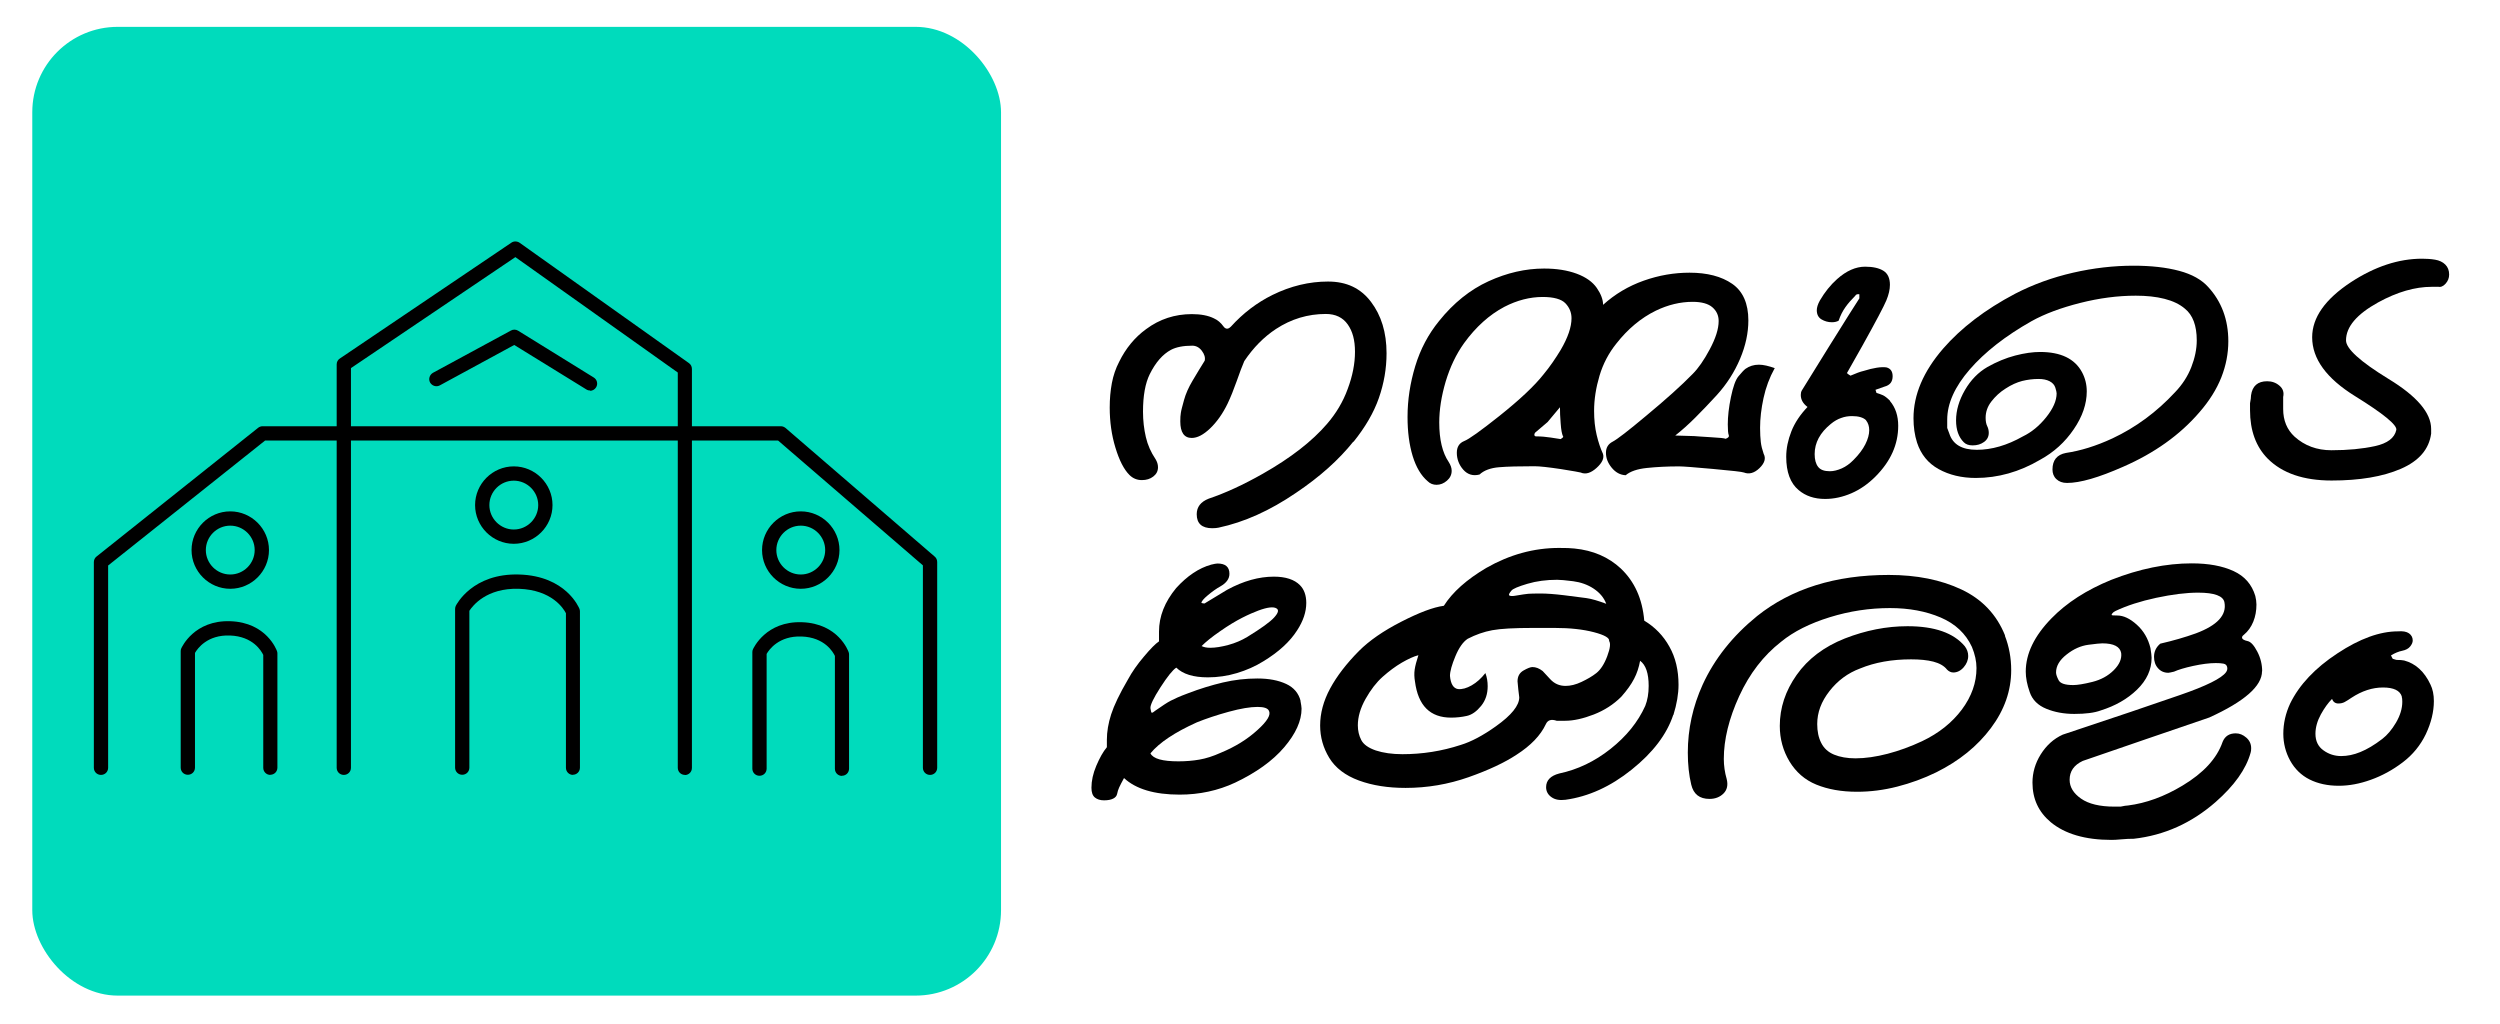
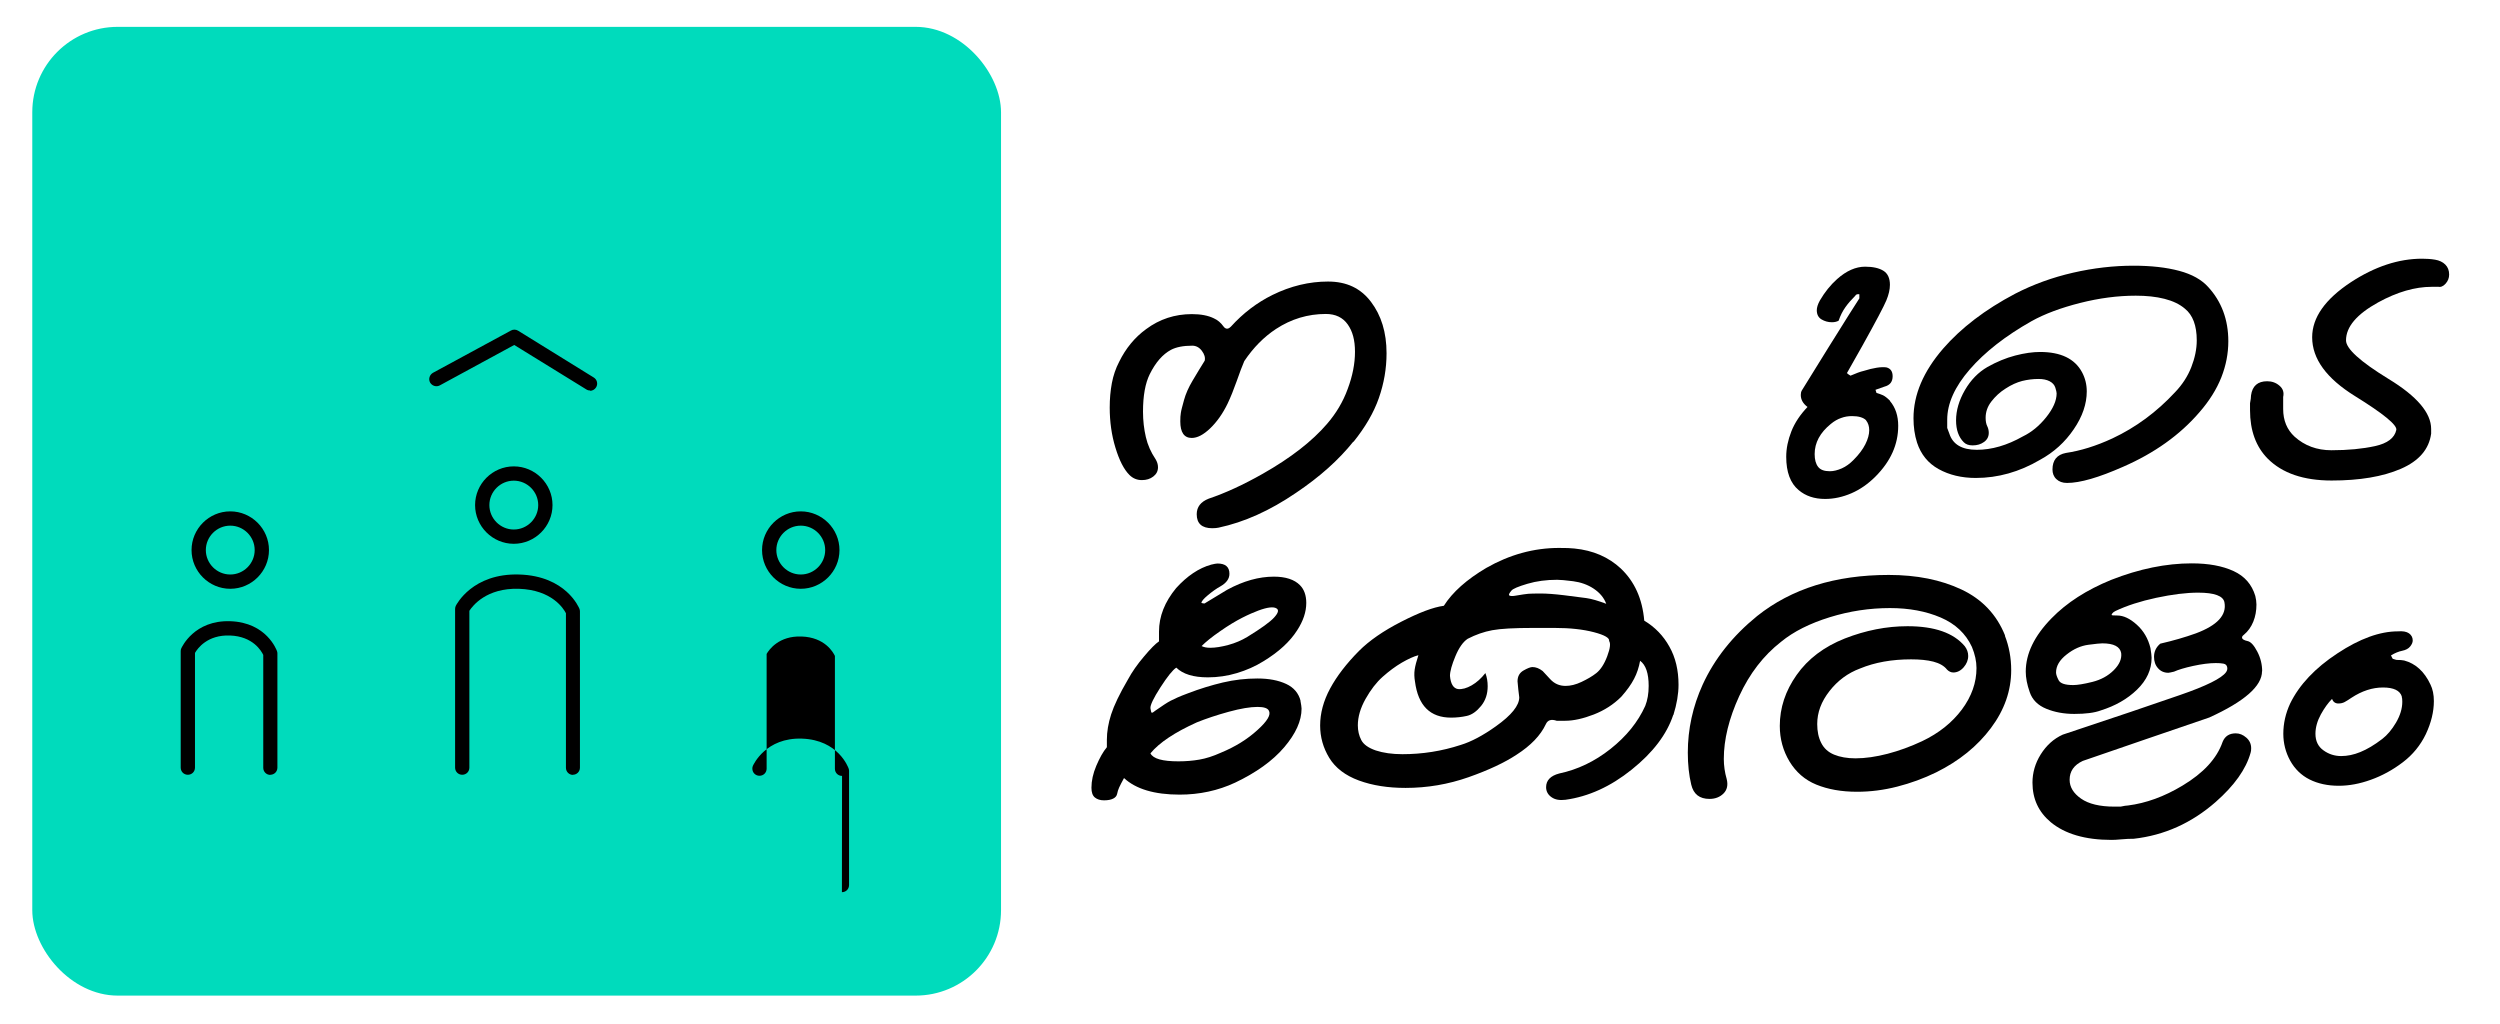
<svg xmlns="http://www.w3.org/2000/svg" id="Layer_1" viewBox="0 0 175.02 71.67">
  <path d="M94.75,30.91c-1.02,1.28-2.36,2.48-4.03,3.6-1.82,1.24-3.62,2.05-5.41,2.43-.1.02-.24.04-.44.04-.73,0-1.09-.33-1.09-.98,0-.51.28-.87.84-1.09,1.16-.39,2.42-.97,3.78-1.74,1.96-1.11,3.46-2.28,4.5-3.49.63-.73,1.12-1.54,1.45-2.45.34-.91.51-1.77.51-2.6s-.17-1.44-.51-1.92c-.34-.48-.85-.73-1.53-.73-1.26,0-2.42.35-3.49,1.05-.85.56-1.59,1.31-2.22,2.25-.15.34-.32.81-.53,1.4-.21.59-.42,1.12-.64,1.58-.34.7-.75,1.28-1.22,1.73s-.9.67-1.29.67c-.53,0-.8-.39-.8-1.16,0-.24.01-.44.04-.6.02-.16.1-.45.22-.89.12-.44.32-.89.6-1.36.28-.47.56-.94.85-1.4.05-.22-.02-.45-.2-.69s-.41-.36-.67-.36c-.63,0-1.13.1-1.49.29-.58.31-1.08.88-1.49,1.71-.31.63-.47,1.5-.47,2.62,0,.63.07,1.22.2,1.78.13.56.36,1.07.67,1.53.12.19.18.39.18.58,0,.27-.11.48-.33.65-.22.17-.48.25-.8.25-.34,0-.63-.12-.87-.36-.39-.39-.71-1.02-.98-1.91-.27-.88-.4-1.82-.4-2.81,0-.61.05-1.17.15-1.71.1-.53.27-1.03.51-1.49.46-.94,1.09-1.71,1.89-2.29.94-.7,2.01-1.05,3.2-1.05.63,0,1.14.1,1.53.29.27.12.5.31.69.58.07.1.16.15.25.15.05,0,.1-.02.15-.05.05-.04.08-.07.11-.09.85-.94,1.82-1.68,2.91-2.22,1.28-.63,2.58-.94,3.89-.94s2.29.47,3.01,1.42,1.09,2.14,1.09,3.6c0,1.07-.18,2.11-.54,3.14-.36,1.03-.96,2.05-1.78,3.07Z" />
-   <path d="M124.24,25.78c-.36.65-.62,1.35-.78,2.09-.16.74-.24,1.43-.24,2.09,0,.39.02.71.05.98s.1.54.2.83c.17.32.07.65-.29,1s-.73.45-1.09.31c-.12-.05-.84-.13-2.16-.25-1.32-.12-2.11-.18-2.38-.18-.82,0-1.58.04-2.25.11-.68.07-1.17.24-1.49.51-.39-.02-.71-.2-.98-.53s-.4-.67-.4-1.04.16-.62.47-.78c.31-.16,1.09-.76,2.33-1.8,1.4-1.16,2.49-2.14,3.27-2.94.39-.39.79-.96,1.2-1.73s.62-1.42.62-1.98c0-.39-.15-.71-.44-.96-.29-.25-.75-.38-1.38-.38-.87,0-1.73.21-2.58.62-1.04.51-1.96,1.28-2.76,2.3-.53.66-.93,1.41-1.18,2.25-.25.84-.38,1.66-.38,2.47,0,.61.06,1.17.18,1.68s.27.95.44,1.32c.1.3-.05.63-.45.99-.4.36-.77.47-1.11.32-.05-.02-.51-.1-1.38-.24-.87-.13-1.49-.2-1.85-.2-1.07,0-1.9.02-2.49.07-.59.05-1.05.22-1.36.51-.46.12-.84,0-1.14-.34s-.45-.75-.45-1.18c0-.41.17-.68.51-.82.34-.13,1.16-.72,2.47-1.76,1.43-1.14,2.46-2.11,3.09-2.91.44-.53.83-1.1,1.2-1.71.51-.87.76-1.61.76-2.22,0-.41-.15-.76-.43-1.05s-.82-.44-1.59-.44c-.89,0-1.79.23-2.68.69-1.06.56-2,1.41-2.82,2.54-.56.78-.98,1.67-1.29,2.69-.3,1.02-.45,1.97-.45,2.87,0,1.19.22,2.11.66,2.76.14.22.21.42.21.62,0,.27-.11.5-.33.69-.22.19-.46.29-.73.29-.24,0-.45-.08-.62-.25-.46-.39-.81-.98-1.05-1.76-.24-.79-.36-1.7-.36-2.74,0-1.19.18-2.37.54-3.56.36-1.19.92-2.24,1.67-3.16,1.01-1.26,2.17-2.19,3.46-2.78,1.29-.59,2.59-.89,3.89-.89.87,0,1.63.12,2.28.36s1.12.58,1.41,1,.44.82.44,1.18c.83-.75,1.77-1.31,2.84-1.69,1.07-.38,2.14-.56,3.21-.56,1.24,0,2.24.26,2.99.78.75.52,1.13,1.38,1.13,2.56,0,.87-.19,1.77-.58,2.69-.39.92-.93,1.77-1.63,2.54-.53.58-1.04,1.11-1.51,1.58-.47.47-.94.89-1.4,1.25l1.33.04c.19.02.59.04,1.19.08.6.03.94.07,1.01.11.19-.07.26-.16.22-.25-.05-.12-.07-.37-.07-.76,0-.55.07-1.19.22-1.91.15-.72.32-1.21.53-1.46.21-.25.37-.43.49-.52.27-.19.58-.29.94-.29.31,0,.69.09,1.13.25ZM109.42,30.54c-.07-.15-.13-.44-.16-.89-.04-.45-.05-.83-.05-1.14l-.87,1.04-.87.74s-.07.1-.05.17c.01.06.05.09.13.09.34,0,.67.03,1,.08.33.05.56.09.71.11.12-.07.18-.13.18-.18Z" />
  <path d="M132.31,28.07c.39.46.58,1.04.58,1.74,0,1.31-.53,2.49-1.6,3.56-.51.51-1.07.9-1.67,1.16s-1.22.4-1.85.4c-.75,0-1.37-.21-1.85-.62-.58-.48-.87-1.26-.87-2.33,0-.58.12-1.17.36-1.78.24-.61.62-1.17,1.13-1.71-.32-.24-.47-.52-.47-.84,0-.12.02-.22.07-.31.05-.08.67-1.09,1.87-3.02,1.2-1.92,1.92-3.07,2.16-3.43v-.29c-.14-.02-.24.01-.29.11-.27.27-.5.53-.69.8-.19.27-.35.58-.47.94-.12.07-.28.11-.47.11-.27,0-.51-.07-.73-.2s-.33-.35-.33-.64c0-.19.07-.42.22-.69.34-.58.74-1.08,1.2-1.49.65-.58,1.31-.87,1.96-.87.56,0,.99.1,1.29.29.3.19.45.52.45.98,0,.32-.08.68-.25,1.09-.17.41-.73,1.47-1.67,3.16-.36.65-.73,1.3-1.09,1.93.07.07.16.13.25.18.39-.17.69-.28.91-.33.7-.22,1.24-.3,1.6-.25.29.07.44.28.44.62,0,.39-.19.63-.58.73l-.62.22.07.22c.17.05.32.1.45.16.13.06.3.19.49.38ZM130.64,29.42c-.19-.19-.52-.29-.98-.29-.27,0-.52.04-.76.13-.24.08-.49.22-.73.42-.75.61-1.13,1.31-1.13,2.11,0,.39.08.68.24.89.16.21.43.31.82.31.27,0,.54-.07.84-.2.29-.13.57-.33.83-.6.36-.36.64-.73.82-1.09.18-.36.27-.69.27-.98,0-.27-.07-.5-.22-.69Z" />
  <path d="M154.58,20.08c.94,1.02,1.42,2.29,1.42,3.81,0,.85-.16,1.69-.49,2.53-.33.83-.84,1.65-1.54,2.45-1.36,1.58-3.14,2.85-5.34,3.81-1.7.75-3,1.13-3.92,1.13-.32,0-.56-.09-.75-.27s-.27-.41-.27-.67c0-.65.31-1.04.94-1.16,1.01-.15,2.1-.48,3.26-1.02,1.64-.77,3.1-1.85,4.38-3.23.51-.53.89-1.12,1.14-1.76.25-.64.38-1.27.38-1.87,0-1.04-.28-1.78-.83-2.22-.36-.31-.84-.54-1.43-.69s-1.26-.22-2.01-.22c-1.26,0-2.56.17-3.9.51s-2.47.76-3.39,1.27c-1.84,1.04-3.28,2.17-4.33,3.38-1.05,1.21-1.58,2.39-1.58,3.52v.58c.07.19.12.33.15.4.24.75.88,1.13,1.92,1.13s2.12-.31,3.23-.94c.6-.29,1.15-.74,1.63-1.34.48-.6.73-1.16.73-1.67,0-.07-.03-.21-.09-.4-.06-.19-.19-.34-.4-.45s-.47-.16-.78-.16c-.39,0-.77.05-1.14.14-.38.1-.76.27-1.16.53-.4.25-.73.56-1,.91-.27.35-.4.73-.4,1.14,0,.24.04.44.11.58.07.14.11.3.11.47,0,.27-.11.48-.33.64-.22.16-.48.24-.8.24-.27,0-.47-.07-.62-.22-.36-.36-.54-.87-.54-1.53,0-.7.21-1.41.62-2.12.41-.71.94-1.25,1.58-1.62.64-.36,1.29-.63,1.94-.8.65-.17,1.24-.25,1.74-.25,1.45,0,2.43.47,2.94,1.42.22.41.33.86.33,1.34,0,.87-.3,1.76-.91,2.65-.61.9-1.39,1.61-2.36,2.14-1.45.85-2.95,1.27-4.5,1.27-.99,0-1.86-.21-2.6-.62s-1.24-1.03-1.51-1.85c-.17-.53-.25-1.1-.25-1.71,0-1.65.69-3.27,2.07-4.87,1.26-1.45,2.94-2.74,5.05-3.85,1.26-.65,2.61-1.14,4.05-1.47s2.85-.49,4.23-.49c1.24,0,2.3.12,3.2.36.9.24,1.57.62,2.03,1.13Z" />
  <path d="M170.67,20.08h-.44c-1.16,0-2.41.36-3.74,1.09-1.5.83-2.25,1.71-2.25,2.66,0,.58.99,1.48,2.98,2.7,1.99,1.21,2.98,2.38,2.98,3.5v.33c-.15,1.09-.85,1.91-2.12,2.46s-2.89.82-4.85.82-3.45-.51-4.47-1.53c-.82-.83-1.24-1.96-1.24-3.4v-.48c.05-.24.07-.43.07-.55.09-.66.47-.99,1.13-.99.33,0,.62.1.86.31.25.21.33.47.26.79v.84c0,.81.27,1.45.8,1.94.7.63,1.56.95,2.58.95,1.16,0,2.18-.1,3.05-.29.87-.19,1.37-.57,1.49-1.13.07-.34-.89-1.13-2.89-2.37-2-1.24-3-2.61-3-4.12,0-1.38.91-2.67,2.72-3.86,1.67-1.09,3.33-1.64,4.98-1.64.31,0,.62.02.91.07.29.05.53.16.71.34.18.18.27.41.27.7,0,.24-.08.45-.25.64-.17.19-.35.26-.54.21Z" />
  <path d="M91.04,49.05c.05.27.08.46.08.56,0,.86-.41,1.76-1.22,2.71-.81.95-1.96,1.77-3.43,2.47-1.2.56-2.5.84-3.89.84-1.76,0-3.06-.39-3.89-1.16-.16.29-.27.51-.34.66-.07.15-.11.29-.14.44-.03.15-.12.26-.28.34-.16.08-.37.12-.64.12s-.48-.07-.64-.2c-.16-.13-.24-.36-.24-.68,0-.48.11-1,.34-1.54s.47-.98.74-1.3v-.52c0-.56.1-1.16.3-1.78s.59-1.44,1.17-2.43c.29-.54.67-1.08,1.13-1.62.46-.55.81-.9,1.05-1.06v-.68c0-1.07.4-2.08,1.2-3.05.77-.85,1.59-1.4,2.45-1.64.21-.05.36-.08.44-.08.56,0,.84.24.84.72,0,.35-.21.64-.63.88-.29.16-.58.37-.88.62s-.45.43-.45.54c.16.05.25.05.28,0l1.52-.92c1.14-.62,2.23-.92,3.27-.92.82,0,1.44.2,1.83.6.29.29.44.71.44,1.24,0,.62-.21,1.26-.64,1.92-.51.8-1.3,1.52-2.37,2.17-.56.35-1.18.62-1.84.82-.67.2-1.35.3-2.04.3-1.02,0-1.75-.23-2.21-.68-.25.16-.62.62-1.11,1.38s-.72,1.25-.7,1.46c.03.21.06.32.1.32s.13-.05.26-.16c.46-.32.8-.55,1.05-.68s.64-.31,1.21-.52c.83-.32,1.65-.57,2.45-.76.81-.19,1.61-.28,2.42-.28s1.47.13,2.01.38.87.65,1.01,1.18ZM88.84,49.77c-.08-.19-.35-.28-.8-.28-.51,0-1.18.11-2.02.34-.84.23-1.58.48-2.23.74-1.55.7-2.63,1.42-3.25,2.17.19.38.84.56,1.96.56.51,0,1-.04,1.46-.12.47-.08.97-.24,1.5-.48,1.02-.42,1.87-.95,2.57-1.59.7-.63.96-1.08.8-1.35ZM89.36,42.59c-.21-.13-.64-.08-1.28.16-.29.11-.67.27-1.12.5-.45.23-.97.54-1.54.94-.58.4-1.01.75-1.3,1.04.16.08.36.12.6.12.37,0,.8-.07,1.28-.2.48-.13.92-.32,1.32-.56.96-.59,1.59-1.04,1.88-1.36.29-.32.35-.53.16-.64Z" />
  <path d="M117.14,50.05c-.45,1.36-1.42,2.64-2.91,3.83-1.48,1.19-3.03,1.89-4.63,2.11-.4.05-.73,0-.98-.18-.25-.17-.38-.41-.38-.7,0-.48.31-.8.92-.96,1.28-.27,2.48-.84,3.59-1.72,1.11-.88,1.92-1.88,2.43-3.01.16-.4.24-.87.24-1.4,0-.88-.2-1.47-.6-1.76-.08.45-.22.88-.42,1.26-.2.39-.5.81-.9,1.26-.54.54-1.18.95-1.92,1.24-.75.29-1.42.44-2,.44h-.6c-.38-.13-.63-.05-.76.24-.37.79-1.06,1.5-2.04,2.13-.83.55-1.95,1.08-3.37,1.58-1.42.5-2.89.75-4.41.75-1.23,0-2.32-.17-3.27-.52-.95-.35-1.64-.88-2.07-1.58-.43-.71-.64-1.46-.64-2.27,0-.85.23-1.72.7-2.59.47-.87,1.14-1.74,2.02-2.63.72-.72,1.7-1.4,2.95-2.04s2.24-1.02,2.99-1.12c.61-.96,1.6-1.84,2.97-2.65,1.63-.93,3.33-1.4,5.09-1.4.48,0,.84.01,1.08.04,1.31.13,2.39.6,3.25,1.4.96.91,1.51,2.12,1.64,3.65.75.45,1.34,1.06,1.76,1.82.43.76.64,1.65.64,2.67,0,.64-.12,1.35-.36,2.12ZM112.65,44.88c.05-.21-.3-.42-1.06-.62-.76-.2-1.68-.3-2.75-.3h-1.52c-1.31,0-2.26.05-2.85.16s-1.16.31-1.72.6c-.32.21-.61.62-.86,1.22-.25.6-.38,1.06-.38,1.38.05.56.24.87.56.92.29.03.61-.06.96-.26.35-.2.67-.49.96-.86.11.29.16.6.16.92,0,.54-.15,1-.46,1.38s-.64.62-1,.7c-.36.08-.73.12-1.1.12-1.47,0-2.31-.84-2.53-2.53-.05-.29-.06-.57-.02-.84s.13-.6.26-1c-.32.08-.71.26-1.16.52-.46.27-.9.6-1.34.99-.44.39-.84.91-1.2,1.55-.36.64-.54,1.26-.54,1.85,0,.38.08.72.24,1.03.16.31.5.55,1.02.73.52.17,1.14.26,1.86.26,1.39,0,2.75-.21,4.09-.65.72-.22,1.54-.65,2.45-1.3,1.1-.78,1.64-1.46,1.64-2.03-.05-.37-.09-.75-.12-1.12,0-.35.14-.6.42-.76.28-.16.49-.24.62-.24.24,0,.48.09.72.28.05.05.23.24.52.56.29.32.65.48,1.08.48.35,0,.72-.09,1.12-.28.4-.19.75-.39,1.04-.62.29-.23.55-.62.76-1.18.21-.56.25-.92.12-1.08ZM112.45,42.27c-.16-.43-.46-.78-.88-1.06s-.91-.45-1.44-.52c-.54-.07-.91-.1-1.12-.1-.75,0-1.44.09-2.08.28-.64.19-1.02.35-1.12.48-.16.19-.21.3-.14.34s.19.05.38.02c.48-.08.79-.13.94-.14.15-.01.43-.02.86-.02s.98.04,1.64.12,1.19.15,1.56.2c.37.05.84.19,1.4.4Z" />
  <path d="M140.36,44.51c.29.75.44,1.55.44,2.4,0,1.44-.47,2.79-1.42,4.06-.95,1.27-2.22,2.3-3.83,3.1-.88.43-1.79.76-2.73,1-.94.24-1.87.36-2.81.36-1.1,0-2.04-.17-2.85-.5s-1.43-.88-1.88-1.62c-.45-.75-.68-1.58-.68-2.49,0-1.26.39-2.45,1.18-3.57.79-1.12,1.91-1.97,3.37-2.55,1.46-.57,2.92-.86,4.39-.86,1.9,0,3.23.47,4.01,1.4.16.21.24.44.24.68,0,.29-.11.56-.32.8-.21.24-.46.36-.72.36-.16,0-.31-.07-.44-.2-.21-.27-.54-.45-.96-.56-.43-.11-.95-.16-1.56-.16-1.34,0-2.53.21-3.57.64-.86.32-1.57.85-2.14,1.58-.58.74-.86,1.5-.86,2.31,0,.51.09.95.28,1.32.19.38.49.65.9.82s.92.26,1.5.26c.69,0,1.44-.11,2.25-.32.8-.21,1.6-.5,2.41-.88,1.18-.56,2.1-1.3,2.79-2.22.68-.92,1.02-1.88,1.02-2.9,0-.48-.11-.97-.32-1.48-.43-.93-1.16-1.62-2.19-2.06-1.03-.44-2.21-.66-3.55-.66-1.42,0-2.82.21-4.21.64-1.39.43-2.53,1-3.41,1.72-1.23.96-2.21,2.23-2.93,3.8s-1.08,3.04-1.08,4.4c0,.48.07.95.2,1.4.11.43.03.77-.22,1.02s-.58.38-.98.38c-.7,0-1.12-.33-1.28-1-.16-.67-.24-1.41-.24-2.24,0-1.65.35-3.24,1.04-4.76.83-1.81,2.1-3.41,3.81-4.8,2.41-1.92,5.48-2.88,9.22-2.88,1.95,0,3.65.34,5.09,1.02,1.44.68,2.46,1.75,3.05,3.22Z" />
  <path d="M158.36,46.99c0,1.04-1.23,2.12-3.69,3.24-2.97,1.01-5.92,2.03-8.86,3.04-.62.29-.92.73-.92,1.32,0,.51.27.95.8,1.32.53.37,1.31.56,2.33.56h.44c.24-.05.41-.08.52-.08,1.26-.16,2.53-.62,3.81-1.39,1.47-.88,2.41-1.9,2.81-3.06.16-.4.47-.6.92-.6.27,0,.51.1.74.3.23.2.34.45.34.74,0,.13-.01.24-.04.32-.32,1.15-1.14,2.3-2.45,3.45-1.68,1.47-3.59,2.33-5.73,2.57-.27,0-.55.01-.86.04-.31.03-.54.04-.7.04-1.84,0-3.26-.42-4.25-1.24-.86-.72-1.28-1.64-1.28-2.77,0-.69.19-1.36.58-1.98s.9-1.09,1.54-1.38c3.61-1.2,6.34-2.12,8.2-2.77,1.86-.64,2.93-1.18,3.23-1.6.08-.11.11-.23.08-.36-.03-.13-.11-.21-.26-.24-.15-.03-.33-.04-.54-.04-.45,0-.98.07-1.58.2-.6.13-1.05.27-1.34.4-.21.05-.35.08-.4.08-.29,0-.54-.11-.72-.32-.19-.21-.28-.48-.28-.8,0-.37.15-.68.44-.92.91-.21,1.74-.45,2.49-.72,1.5-.56,2.17-1.28,2-2.17-.08-.45-.7-.68-1.84-.68-.83,0-1.8.12-2.93.36-1.12.24-2.07.55-2.85.92-.11.05-.18.11-.22.16s-.06.09-.06.12.13.04.4.04c.43,0,.88.21,1.36.64.48.43.8.98.96,1.64.05.32.08.55.08.68,0,.83-.34,1.57-1.02,2.23-.68.66-1.53,1.14-2.55,1.46-.43.16-1.04.24-1.84.24-.72,0-1.38-.12-1.96-.36-.59-.24-.98-.63-1.16-1.16-.19-.53-.28-1.02-.28-1.44,0-1.26.6-2.5,1.8-3.73,1.07-1.1,2.46-1.99,4.17-2.69,1.98-.78,3.86-1.16,5.65-1.16,1.18,0,2.15.18,2.93.54.78.36,1.28.94,1.52,1.74.05.21.08.41.08.6,0,.43-.07.83-.22,1.2-.15.37-.37.68-.66.92-.11.08-.15.16-.12.24.03.08.15.15.38.2.23.05.45.3.68.74.23.44.34.9.34,1.38ZM148.5,45.72c-.08-.45-.52-.68-1.32-.68-.13,0-.46.03-.98.1s-1.03.29-1.52.68c-.5.39-.74.81-.74,1.26,0,.13.06.31.18.54.12.23.46.34,1.02.34.29,0,.74-.07,1.34-.22.6-.15,1.1-.42,1.5-.82.4-.4.57-.8.52-1.2Z" />
  <path d="M170.15,47.92c.16.32.24.71.24,1.16,0,.75-.19,1.52-.56,2.31-.38.79-.92,1.45-1.62,1.98-.71.54-1.45.94-2.23,1.22-.78.28-1.52.42-2.25.42-.78,0-1.46-.15-2.04-.44s-1.04-.74-1.36-1.32-.48-1.22-.48-1.88c0-.72.16-1.43.48-2.12.64-1.31,1.74-2.48,3.31-3.51,1.56-1.03,2.97-1.54,4.23-1.54.35-.03.61.02.78.14.17.12.26.29.26.5,0,.13-.06.27-.18.42-.12.15-.31.25-.56.3-.25.05-.51.16-.78.32.03.08.07.16.12.24.16.05.25.08.28.08.21,0,.39.01.52.04.8.21,1.42.78,1.84,1.68ZM168.15,48.77c-.13-.43-.58-.64-1.32-.64s-1.48.24-2.21.72c-.19.13-.35.23-.48.3s-.28.1-.44.1c-.21,0-.36-.11-.44-.32-.27.27-.53.63-.78,1.08-.25.46-.38.91-.38,1.36,0,.51.19.9.56,1.16.37.27.79.4,1.24.4.43,0,.88-.09,1.34-.28.47-.19.98-.49,1.54-.92.35-.27.67-.65.96-1.14.29-.5.44-.98.44-1.46,0-.16-.01-.28-.04-.36Z" />
  <rect x="2.26" y="1.88" width="67.82" height="67.82" rx="5.98" ry="5.98" fill="#00dbbc" />
-   <path d="M65.11,54.25c-.28,0-.5-.22-.5-.5v-14.17l-10.14-8.74H18.56l-10.99,8.75v14.16c0,.28-.22.5-.5.5s-.5-.22-.5-.5v-14.4c0-.15.07-.3.19-.39l11.31-9.01c.09-.07.2-.11.31-.11h36.28c.12,0,.23.04.33.12l10.45,9.01c.11.09.17.23.17.38v14.4c0,.28-.22.5-.5.5Z" />
-   <path d="M47.95,54.25c-.28,0-.5-.22-.5-.5v-27.67l-11.37-8.08-11.51,7.77v27.98c0,.28-.22.5-.5.5s-.5-.22-.5-.5v-28.24c0-.17.08-.32.22-.41l12.01-8.11c.17-.12.4-.11.57,0l11.86,8.43c.13.09.21.24.21.41v27.93c0,.28-.22.5-.5.5Z" />
  <path d="M41.32,27.34c-.09,0-.18-.02-.26-.07l-5.06-3.12-5.21,2.83c-.24.13-.54.04-.68-.2-.13-.24-.04-.54.2-.68l5.46-2.96c.16-.09.35-.08.5.01l5.3,3.28c.23.14.31.45.16.69-.09.15-.26.24-.42.24Z" />
  <path d="M18.93,54.25c-.28,0-.5-.22-.5-.5v-7.9c-.13-.27-.71-1.3-2.33-1.36-1.59-.06-2.28.92-2.45,1.22v8.03c0,.28-.22.5-.5.5s-.5-.22-.5-.5v-8.15c0-.07.01-.14.04-.2.04-.08.9-1.99,3.44-1.9,2.53.09,3.23,2.01,3.26,2.09.02.05.03.11.03.16v8c0,.28-.22.5-.5.5Z" />
-   <path d="M58.95,54.32c-.28,0-.5-.22-.5-.5v-7.9c-.13-.27-.71-1.3-2.33-1.36-1.59-.06-2.28.92-2.45,1.22v8.03c0,.28-.22.5-.5.5s-.5-.22-.5-.5v-8.15c0-.07.01-.14.04-.2.04-.08.9-1.99,3.44-1.9,2.54.09,3.23,2.01,3.26,2.09.02.05.03.11.03.16v8c0,.28-.22.5-.5.5Z" />
+   <path d="M58.95,54.32c-.28,0-.5-.22-.5-.5v-7.9c-.13-.27-.71-1.3-2.33-1.36-1.59-.06-2.28.92-2.45,1.22v8.03c0,.28-.22.5-.5.5s-.5-.22-.5-.5c0-.07.01-.14.04-.2.04-.08.9-1.99,3.44-1.9,2.54.09,3.23,2.01,3.26,2.09.02.05.03.11.03.16v8c0,.28-.22.5-.5.5Z" />
  <path d="M40.12,54.25c-.28,0-.5-.22-.5-.5v-10.82c-.17-.33-.98-1.63-3.29-1.71-2.28-.07-3.24,1.19-3.47,1.54v10.98c0,.28-.22.5-.5.5s-.5-.22-.5-.5v-11.11c0-.08.02-.15.05-.22.05-.09,1.17-2.29,4.44-2.19,3.28.1,4.18,2.32,4.22,2.41.02.06.03.12.03.18v10.93c0,.28-.22.5-.5.5Z" />
  <path d="M16.12,41.22c-1.49,0-2.71-1.22-2.71-2.71s1.22-2.71,2.71-2.71,2.71,1.22,2.71,2.71-1.22,2.71-2.71,2.71ZM16.12,36.8c-.94,0-1.71.77-1.71,1.71s.77,1.71,1.71,1.71,1.71-.77,1.71-1.71-.77-1.71-1.71-1.71Z" />
  <path d="M35.97,38.07c-1.49,0-2.71-1.22-2.71-2.71s1.22-2.71,2.71-2.71,2.71,1.22,2.71,2.71-1.22,2.71-2.71,2.71ZM35.97,33.65c-.94,0-1.71.77-1.71,1.71s.77,1.71,1.71,1.71,1.71-.77,1.71-1.71-.77-1.71-1.71-1.71Z" />
  <path d="M56.06,41.22c-1.49,0-2.71-1.22-2.71-2.71s1.22-2.71,2.71-2.71,2.71,1.22,2.71,2.71-1.22,2.71-2.71,2.71ZM56.06,36.8c-.94,0-1.71.77-1.71,1.71s.77,1.71,1.71,1.71,1.71-.77,1.71-1.71-.77-1.71-1.71-1.71Z" />
</svg>